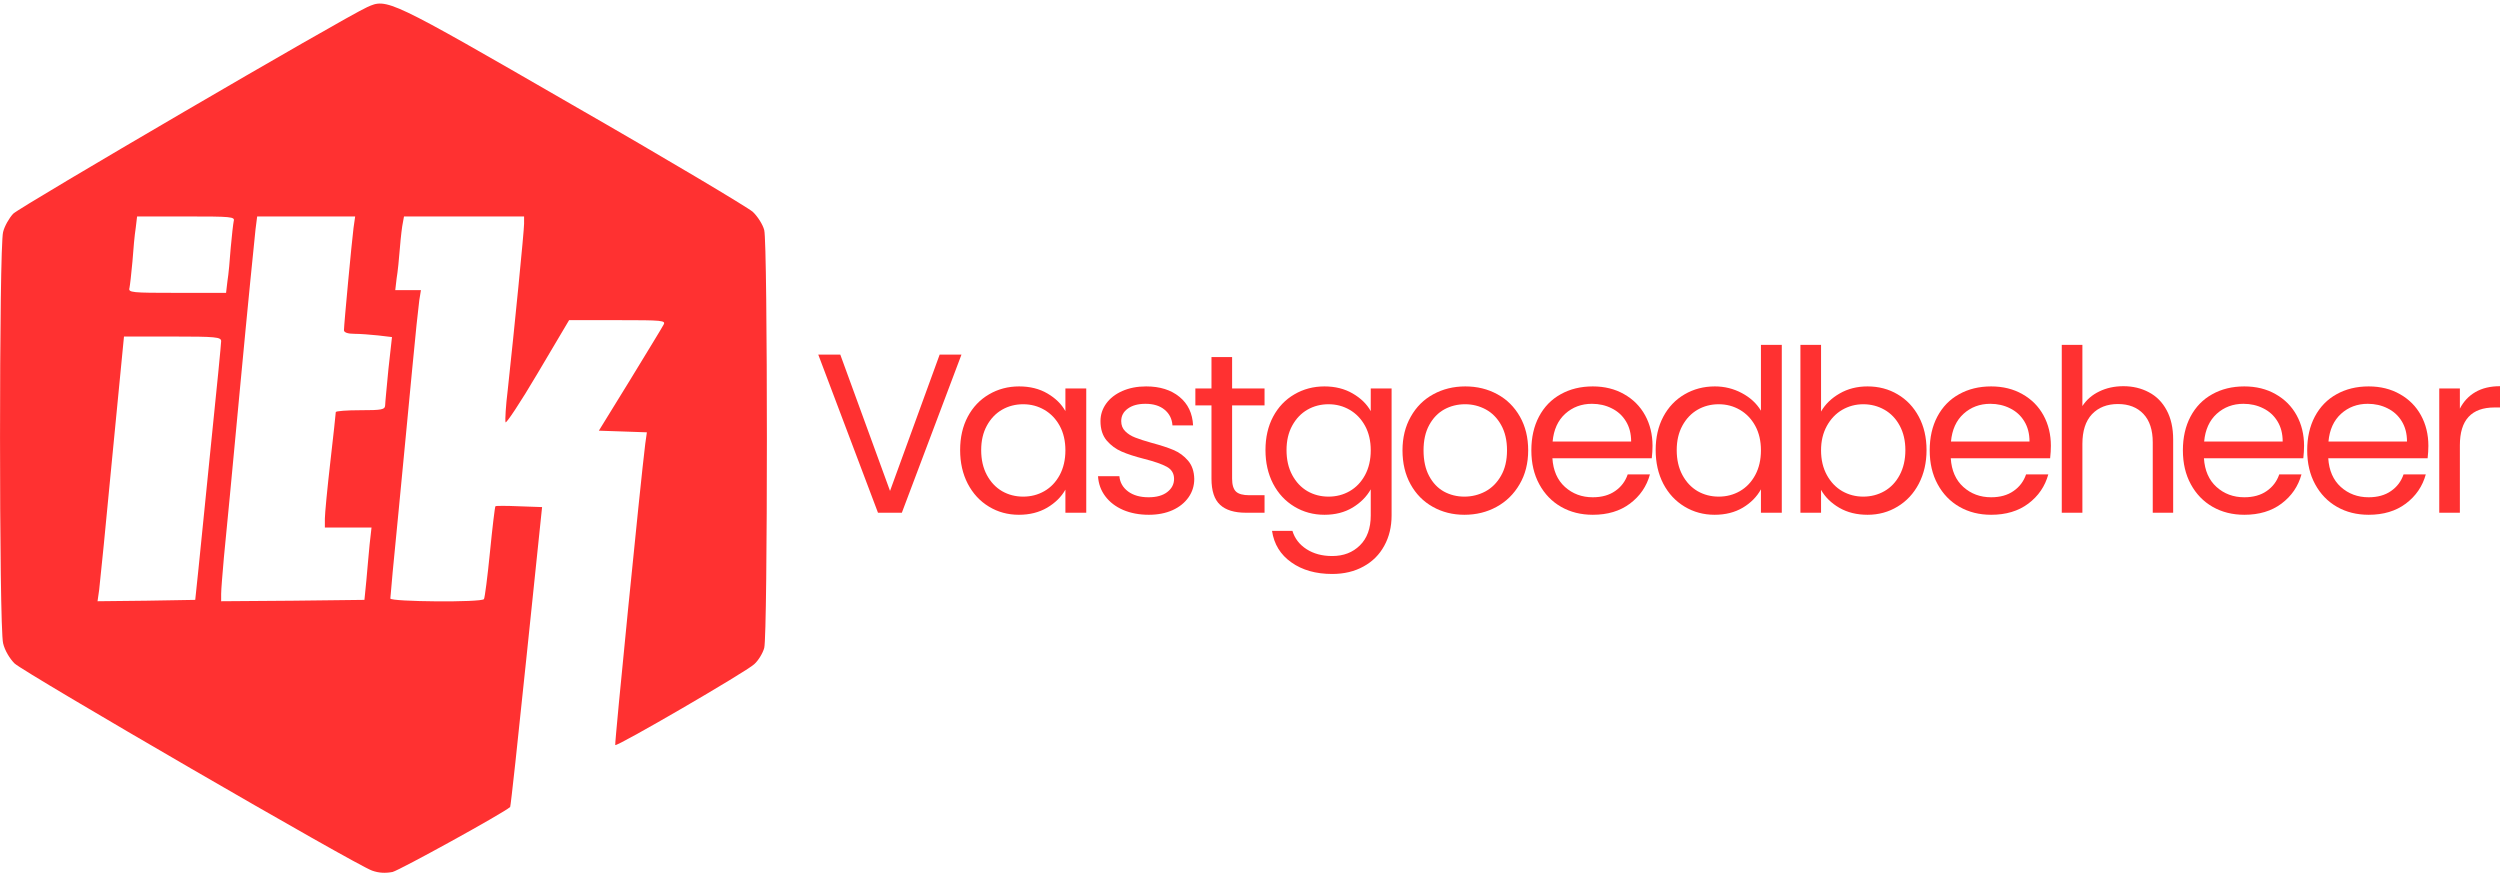
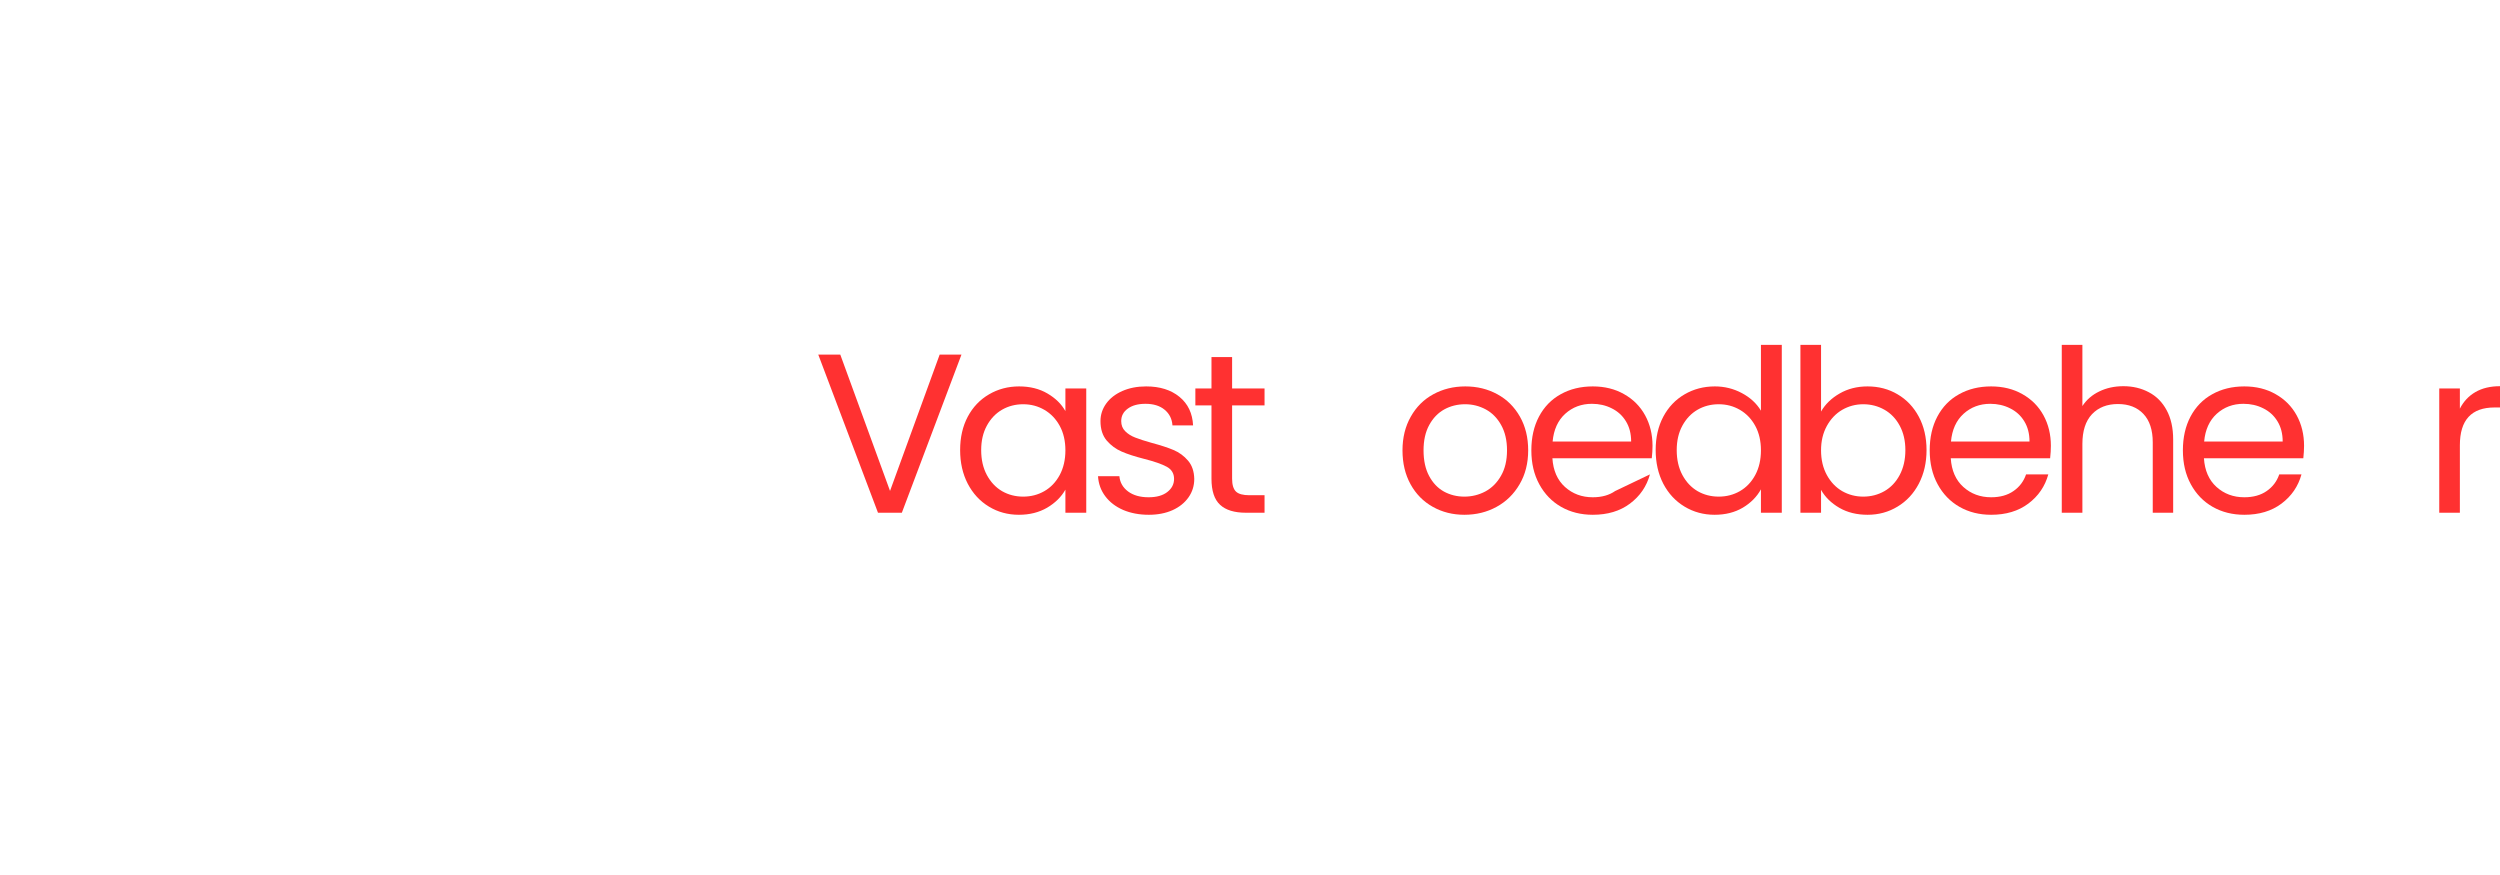
<svg xmlns="http://www.w3.org/2000/svg" zoomAndPan="magnify" preserveAspectRatio="xMidYMid meet" version="1.0" viewBox="4.38 124.36 363.63 127.25">
  <defs>
    <g />
    <clipPath id="5825d71f6b">
-       <path d="M 4.395 124.363 L 116 124.363 L 116 251.617 L 4.395 251.617 Z M 4.395 124.363 " clip-rule="nonzero" />
-     </clipPath>
+       </clipPath>
  </defs>
  <g clip-path="url(#5825d71f6b)">
    <path fill="#ff3131" d="M 57.785 125.398 C 54.371 126.945 7.211 154.492 6.301 155.445 C 5.703 156.082 5.031 157.273 4.832 158.105 C 4.234 160.25 4.234 215.582 4.832 217.926 C 5.07 218.957 5.785 220.148 6.5 220.863 C 7.926 222.211 56.156 250.199 58.5 250.992 C 59.492 251.348 60.441 251.387 61.477 251.191 C 62.547 250.91 77.551 242.656 78.582 241.742 C 78.664 241.664 79.734 231.82 80.965 219.871 L 83.227 198.117 L 79.895 198 C 78.027 197.918 76.48 197.918 76.441 198 C 76.359 198.078 76.004 201.055 75.645 204.668 C 75.289 208.281 74.891 211.336 74.773 211.496 C 74.496 212.012 61.156 211.891 61.156 211.414 C 61.156 211.176 61.672 205.5 62.348 198.793 C 62.984 192.086 63.898 182.758 64.332 178.074 C 64.77 173.387 65.246 168.863 65.367 168.031 L 65.605 166.562 L 61.871 166.562 L 62.07 164.855 C 62.23 163.941 62.43 161.918 62.547 160.41 C 62.668 158.859 62.863 157.234 62.984 156.715 L 63.141 155.844 L 80.609 155.844 L 80.609 156.914 C 80.609 157.949 79.219 171.961 78.227 181.129 C 77.949 183.352 77.828 185.457 77.91 185.773 C 77.949 186.09 80.094 182.875 82.594 178.629 L 87.156 170.926 L 94.223 170.926 C 100.812 170.926 101.25 170.969 100.891 171.602 C 100.695 172 98.469 175.613 96.008 179.66 L 91.484 187.004 L 94.977 187.121 L 98.469 187.242 L 98.234 188.91 C 97.52 194.664 93.746 232.613 93.867 232.73 C 94.105 233.008 112.879 222.094 114.07 220.98 C 114.668 220.465 115.34 219.355 115.539 218.602 C 116.055 216.695 116.055 159.734 115.539 157.828 C 115.34 157.035 114.586 155.844 113.871 155.168 C 113.156 154.535 101.328 147.469 87.555 139.57 C 60.801 124.129 60.68 124.086 57.785 125.398 Z M 38.375 156.52 C 38.293 156.914 38.094 158.66 37.938 160.41 C 37.816 162.156 37.617 164.34 37.461 165.25 L 37.262 166.957 L 30.117 166.957 C 23.527 166.957 23.012 166.918 23.211 166.242 C 23.289 165.887 23.488 164.141 23.645 162.395 C 23.766 160.648 23.965 158.465 24.121 157.512 L 24.32 155.844 L 31.465 155.844 C 38.055 155.844 38.57 155.883 38.375 156.52 Z M 55.801 157.512 C 55.562 159.336 54.41 171.602 54.41 172.395 C 54.41 172.715 54.965 172.914 55.918 172.914 C 56.711 172.914 58.301 173.031 59.371 173.148 L 61.395 173.387 L 60.879 178.031 C 60.641 180.574 60.402 182.953 60.402 183.312 C 60.363 183.945 59.926 184.027 56.793 184.027 C 54.848 184.027 53.219 184.145 53.219 184.305 C 53.219 184.504 52.863 187.758 52.426 191.57 C 51.988 195.379 51.633 199.109 51.633 199.785 L 51.633 201.094 L 58.418 201.094 L 58.141 203.555 C 58.023 204.945 57.785 207.289 57.664 208.836 L 57.387 211.613 L 46.988 211.734 L 36.547 211.812 L 36.547 210.742 C 36.547 210.105 36.746 207.766 36.945 205.461 C 37.184 203.16 38.254 191.926 39.324 180.453 C 40.398 168.98 41.43 158.781 41.547 157.711 L 41.785 155.844 L 56.039 155.844 Z M 36.547 173.984 C 36.547 174.34 35.91 180.891 35.117 188.551 C 34.363 196.211 33.492 204.547 33.254 207.051 L 32.777 211.613 L 25.672 211.734 L 18.566 211.812 L 18.805 210.145 C 18.922 209.191 19.797 200.539 20.707 190.855 L 22.414 173.309 L 29.48 173.309 C 35.793 173.309 36.547 173.387 36.547 173.984 Z M 36.547 173.984 " fill-opacity="1" fill-rule="nonzero" />
  </g>
  <g fill="#ff3131" fill-opacity="1">
    <g transform="translate(122.68, 198.939)">
      <g>
        <path d="M 21.547 -23 L 12.875 0 L 9.406 0 L 0.719 -23 L 3.922 -23 L 11.156 -3.172 L 18.375 -23 Z M 21.547 -23 " />
      </g>
    </g>
  </g>
  <g fill="#ff3131" fill-opacity="1">
    <g transform="translate(142.611, 198.939)">
      <g>
        <path d="M 1.422 -9.109 C 1.422 -10.953 1.789 -12.57 2.531 -13.969 C 3.281 -15.375 4.312 -16.457 5.625 -17.219 C 6.938 -17.988 8.395 -18.375 10 -18.375 C 11.582 -18.375 12.957 -18.031 14.125 -17.344 C 15.289 -16.664 16.16 -15.812 16.734 -14.781 L 16.734 -18.078 L 19.766 -18.078 L 19.766 0 L 16.734 0 L 16.734 -3.359 C 16.141 -2.305 15.254 -1.43 14.078 -0.734 C 12.898 -0.047 11.531 0.297 9.969 0.297 C 8.363 0.297 6.91 -0.098 5.609 -0.891 C 4.305 -1.68 3.281 -2.789 2.531 -4.219 C 1.789 -5.656 1.422 -7.285 1.422 -9.109 Z M 16.734 -9.078 C 16.734 -10.441 16.457 -11.629 15.906 -12.641 C 15.352 -13.648 14.609 -14.426 13.672 -14.969 C 12.742 -15.508 11.719 -15.781 10.594 -15.781 C 9.469 -15.781 8.441 -15.516 7.516 -14.984 C 6.598 -14.453 5.863 -13.68 5.312 -12.672 C 4.758 -11.66 4.484 -10.473 4.484 -9.109 C 4.484 -7.723 4.758 -6.516 5.312 -5.484 C 5.863 -4.461 6.598 -3.68 7.516 -3.141 C 8.441 -2.609 9.469 -2.344 10.594 -2.344 C 11.719 -2.344 12.742 -2.609 13.672 -3.141 C 14.609 -3.68 15.352 -4.461 15.906 -5.484 C 16.457 -6.516 16.734 -7.711 16.734 -9.078 Z M 16.734 -9.078 " />
      </g>
    </g>
  </g>
  <g fill="#ff3131" fill-opacity="1">
    <g transform="translate(162.541, 198.939)">
      <g>
        <path d="M 8.938 0.297 C 7.551 0.297 6.305 0.062 5.203 -0.406 C 4.109 -0.883 3.242 -1.547 2.609 -2.391 C 1.973 -3.234 1.617 -4.207 1.547 -5.312 L 4.656 -5.312 C 4.738 -4.406 5.16 -3.664 5.922 -3.094 C 6.68 -2.531 7.676 -2.25 8.906 -2.25 C 10.051 -2.25 10.953 -2.5 11.609 -3 C 12.273 -3.508 12.609 -4.148 12.609 -4.922 C 12.609 -5.711 12.254 -6.301 11.547 -6.688 C 10.848 -7.07 9.758 -7.453 8.281 -7.828 C 6.938 -8.172 5.844 -8.523 5 -8.891 C 4.156 -9.254 3.426 -9.789 2.812 -10.5 C 2.207 -11.219 1.906 -12.16 1.906 -13.328 C 1.906 -14.254 2.18 -15.102 2.734 -15.875 C 3.285 -16.645 4.066 -17.254 5.078 -17.703 C 6.086 -18.148 7.242 -18.375 8.547 -18.375 C 10.547 -18.375 12.16 -17.867 13.391 -16.859 C 14.629 -15.848 15.289 -14.461 15.375 -12.703 L 12.375 -12.703 C 12.312 -13.648 11.93 -14.41 11.234 -14.984 C 10.547 -15.555 9.617 -15.844 8.453 -15.844 C 7.367 -15.844 6.508 -15.609 5.875 -15.141 C 5.238 -14.68 4.922 -14.078 4.922 -13.328 C 4.922 -12.734 5.113 -12.242 5.5 -11.859 C 5.883 -11.473 6.367 -11.164 6.953 -10.938 C 7.535 -10.707 8.344 -10.445 9.375 -10.156 C 10.664 -9.812 11.719 -9.469 12.531 -9.125 C 13.352 -8.781 14.055 -8.266 14.641 -7.578 C 15.223 -6.898 15.523 -6.016 15.547 -4.922 C 15.547 -3.93 15.27 -3.039 14.719 -2.25 C 14.164 -1.457 13.391 -0.832 12.391 -0.375 C 11.391 0.07 10.238 0.297 8.938 0.297 Z M 8.938 0.297 " />
      </g>
    </g>
  </g>
  <g fill="#ff3131" fill-opacity="1">
    <g transform="translate(177.389, 198.939)">
      <g>
        <path d="M 6.203 -15.609 L 6.203 -4.953 C 6.203 -4.066 6.391 -3.441 6.766 -3.078 C 7.141 -2.723 7.789 -2.547 8.719 -2.547 L 10.922 -2.547 L 10.922 0 L 8.219 0 C 6.539 0 5.285 -0.383 4.453 -1.156 C 3.617 -1.926 3.203 -3.191 3.203 -4.953 L 3.203 -15.609 L 0.859 -15.609 L 0.859 -18.078 L 3.203 -18.078 L 3.203 -22.641 L 6.203 -22.641 L 6.203 -18.078 L 10.922 -18.078 L 10.922 -15.609 Z M 6.203 -15.609 " />
      </g>
    </g>
  </g>
  <g fill="#ff3131" fill-opacity="1">
    <g transform="translate(187.024, 198.939)">
      <g>
-         <path d="M 10 -18.375 C 11.562 -18.375 12.93 -18.031 14.109 -17.344 C 15.285 -16.664 16.16 -15.812 16.734 -14.781 L 16.734 -18.078 L 19.766 -18.078 L 19.766 0.391 C 19.766 2.047 19.41 3.516 18.703 4.797 C 18.004 6.086 17 7.094 15.688 7.812 C 14.383 8.539 12.863 8.906 11.125 8.906 C 8.75 8.906 6.77 8.344 5.188 7.219 C 3.602 6.102 2.664 4.578 2.375 2.641 L 5.344 2.641 C 5.676 3.742 6.359 4.629 7.391 5.297 C 8.422 5.961 9.664 6.297 11.125 6.297 C 12.77 6.297 14.113 5.781 15.156 4.75 C 16.207 3.719 16.734 2.266 16.734 0.391 L 16.734 -3.406 C 16.141 -2.344 15.258 -1.457 14.094 -0.75 C 12.926 -0.051 11.562 0.297 10 0.297 C 8.395 0.297 6.938 -0.098 5.625 -0.891 C 4.312 -1.68 3.281 -2.789 2.531 -4.219 C 1.789 -5.656 1.422 -7.285 1.422 -9.109 C 1.422 -10.953 1.789 -12.57 2.531 -13.969 C 3.281 -15.375 4.312 -16.457 5.625 -17.219 C 6.938 -17.988 8.395 -18.375 10 -18.375 Z M 16.734 -9.078 C 16.734 -10.441 16.457 -11.629 15.906 -12.641 C 15.352 -13.648 14.609 -14.426 13.672 -14.969 C 12.742 -15.508 11.719 -15.781 10.594 -15.781 C 9.469 -15.781 8.441 -15.516 7.516 -14.984 C 6.598 -14.453 5.863 -13.68 5.312 -12.672 C 4.758 -11.66 4.484 -10.473 4.484 -9.109 C 4.484 -7.723 4.758 -6.516 5.312 -5.484 C 5.863 -4.461 6.598 -3.68 7.516 -3.141 C 8.441 -2.609 9.469 -2.344 10.594 -2.344 C 11.719 -2.344 12.742 -2.609 13.672 -3.141 C 14.609 -3.68 15.352 -4.461 15.906 -5.484 C 16.457 -6.516 16.734 -7.711 16.734 -9.078 Z M 16.734 -9.078 " />
-       </g>
+         </g>
    </g>
  </g>
  <g fill="#ff3131" fill-opacity="1">
    <g transform="translate(206.954, 198.939)">
      <g>
        <path d="M 10.422 0.297 C 8.734 0.297 7.203 -0.086 5.828 -0.859 C 4.453 -1.629 3.375 -2.723 2.594 -4.141 C 1.812 -5.555 1.422 -7.203 1.422 -9.078 C 1.422 -10.922 1.82 -12.551 2.625 -13.969 C 3.426 -15.395 4.52 -16.484 5.906 -17.234 C 7.289 -17.992 8.844 -18.375 10.562 -18.375 C 12.281 -18.375 13.832 -17.992 15.219 -17.234 C 16.602 -16.484 17.695 -15.398 18.5 -13.984 C 19.301 -12.578 19.703 -10.941 19.703 -9.078 C 19.703 -7.203 19.285 -5.555 18.453 -4.141 C 17.629 -2.723 16.516 -1.629 15.109 -0.859 C 13.703 -0.086 12.141 0.297 10.422 0.297 Z M 10.422 -2.344 C 11.504 -2.344 12.52 -2.594 13.469 -3.094 C 14.414 -3.602 15.176 -4.363 15.75 -5.375 C 16.332 -6.383 16.625 -7.617 16.625 -9.078 C 16.625 -10.523 16.336 -11.754 15.766 -12.766 C 15.203 -13.773 14.457 -14.531 13.531 -15.031 C 12.602 -15.531 11.602 -15.781 10.531 -15.781 C 9.426 -15.781 8.414 -15.531 7.5 -15.031 C 6.594 -14.531 5.863 -13.773 5.312 -12.766 C 4.758 -11.754 4.484 -10.523 4.484 -9.078 C 4.484 -7.598 4.754 -6.352 5.297 -5.344 C 5.836 -4.332 6.555 -3.578 7.453 -3.078 C 8.359 -2.586 9.348 -2.344 10.422 -2.344 Z M 10.422 -2.344 " />
      </g>
    </g>
  </g>
  <g fill="#ff3131" fill-opacity="1">
    <g transform="translate(225.696, 198.939)">
      <g>
-         <path d="M 19.047 -9.734 C 19.047 -9.16 19.008 -8.555 18.938 -7.922 L 4.484 -7.922 C 4.598 -6.141 5.207 -4.75 6.312 -3.75 C 7.426 -2.75 8.773 -2.25 10.359 -2.25 C 11.66 -2.25 12.742 -2.551 13.609 -3.156 C 14.484 -3.758 15.094 -4.566 15.438 -5.578 L 18.672 -5.578 C 18.191 -3.836 17.223 -2.422 15.766 -1.328 C 14.316 -0.242 12.516 0.297 10.359 0.297 C 8.641 0.297 7.102 -0.086 5.75 -0.859 C 4.406 -1.629 3.348 -2.723 2.578 -4.141 C 1.805 -5.555 1.422 -7.203 1.422 -9.078 C 1.422 -10.941 1.789 -12.578 2.531 -13.984 C 3.281 -15.398 4.332 -16.484 5.688 -17.234 C 7.039 -17.992 8.598 -18.375 10.359 -18.375 C 12.078 -18.375 13.594 -18 14.906 -17.25 C 16.227 -16.508 17.25 -15.484 17.969 -14.172 C 18.688 -12.859 19.047 -11.379 19.047 -9.734 Z M 15.938 -10.359 C 15.938 -11.504 15.68 -12.488 15.172 -13.312 C 14.672 -14.133 13.984 -14.758 13.109 -15.188 C 12.242 -15.625 11.285 -15.844 10.234 -15.844 C 8.711 -15.844 7.414 -15.359 6.344 -14.391 C 5.281 -13.422 4.672 -12.078 4.516 -10.359 Z M 15.938 -10.359 " />
+         <path d="M 19.047 -9.734 C 19.047 -9.16 19.008 -8.555 18.938 -7.922 L 4.484 -7.922 C 4.598 -6.141 5.207 -4.75 6.312 -3.75 C 7.426 -2.75 8.773 -2.25 10.359 -2.25 C 11.66 -2.25 12.742 -2.551 13.609 -3.156 L 18.672 -5.578 C 18.191 -3.836 17.223 -2.422 15.766 -1.328 C 14.316 -0.242 12.516 0.297 10.359 0.297 C 8.641 0.297 7.102 -0.086 5.75 -0.859 C 4.406 -1.629 3.348 -2.723 2.578 -4.141 C 1.805 -5.555 1.422 -7.203 1.422 -9.078 C 1.422 -10.941 1.789 -12.578 2.531 -13.984 C 3.281 -15.398 4.332 -16.484 5.688 -17.234 C 7.039 -17.992 8.598 -18.375 10.359 -18.375 C 12.078 -18.375 13.594 -18 14.906 -17.25 C 16.227 -16.508 17.25 -15.484 17.969 -14.172 C 18.688 -12.859 19.047 -11.379 19.047 -9.734 Z M 15.938 -10.359 C 15.938 -11.504 15.68 -12.488 15.172 -13.312 C 14.672 -14.133 13.984 -14.758 13.109 -15.188 C 12.242 -15.625 11.285 -15.844 10.234 -15.844 C 8.711 -15.844 7.414 -15.359 6.344 -14.391 C 5.281 -13.422 4.672 -12.078 4.516 -10.359 Z M 15.938 -10.359 " />
      </g>
    </g>
  </g>
  <g fill="#ff3131" fill-opacity="1">
    <g transform="translate(243.778, 198.939)">
      <g>
        <path d="M 1.422 -9.109 C 1.422 -10.953 1.789 -12.57 2.531 -13.969 C 3.281 -15.375 4.312 -16.457 5.625 -17.219 C 6.938 -17.988 8.406 -18.375 10.031 -18.375 C 11.438 -18.375 12.742 -18.051 13.953 -17.406 C 15.172 -16.758 16.098 -15.906 16.734 -14.844 L 16.734 -24.422 L 19.766 -24.422 L 19.766 0 L 16.734 0 L 16.734 -3.406 C 16.141 -2.32 15.258 -1.43 14.094 -0.734 C 12.926 -0.047 11.562 0.297 10 0.297 C 8.395 0.297 6.938 -0.098 5.625 -0.891 C 4.312 -1.68 3.281 -2.789 2.531 -4.219 C 1.789 -5.656 1.422 -7.285 1.422 -9.109 Z M 16.734 -9.078 C 16.734 -10.441 16.457 -11.629 15.906 -12.641 C 15.352 -13.648 14.609 -14.426 13.672 -14.969 C 12.742 -15.508 11.719 -15.781 10.594 -15.781 C 9.469 -15.781 8.441 -15.516 7.516 -14.984 C 6.598 -14.453 5.863 -13.68 5.312 -12.672 C 4.758 -11.66 4.484 -10.473 4.484 -9.109 C 4.484 -7.723 4.758 -6.516 5.312 -5.484 C 5.863 -4.461 6.598 -3.68 7.516 -3.141 C 8.441 -2.609 9.469 -2.344 10.594 -2.344 C 11.719 -2.344 12.742 -2.609 13.672 -3.141 C 14.609 -3.68 15.352 -4.461 15.906 -5.484 C 16.457 -6.516 16.734 -7.711 16.734 -9.078 Z M 16.734 -9.078 " />
      </g>
    </g>
  </g>
  <g fill="#ff3131" fill-opacity="1">
    <g transform="translate(263.708, 198.939)">
      <g>
        <path d="M 5.547 -14.719 C 6.16 -15.789 7.062 -16.664 8.25 -17.344 C 9.438 -18.031 10.789 -18.375 12.312 -18.375 C 13.938 -18.375 15.395 -17.988 16.688 -17.219 C 17.988 -16.457 19.016 -15.375 19.766 -13.969 C 20.516 -12.57 20.891 -10.953 20.891 -9.109 C 20.891 -7.285 20.516 -5.656 19.766 -4.219 C 19.016 -2.789 17.984 -1.68 16.672 -0.891 C 15.367 -0.098 13.914 0.297 12.312 0.297 C 10.75 0.297 9.379 -0.039 8.203 -0.719 C 7.023 -1.406 6.141 -2.273 5.547 -3.328 L 5.547 0 L 2.547 0 L 2.547 -24.422 L 5.547 -24.422 Z M 17.812 -9.109 C 17.812 -10.473 17.535 -11.66 16.984 -12.672 C 16.441 -13.68 15.703 -14.453 14.766 -14.984 C 13.828 -15.516 12.801 -15.781 11.688 -15.781 C 10.582 -15.781 9.562 -15.508 8.625 -14.969 C 7.695 -14.426 6.953 -13.645 6.391 -12.625 C 5.828 -11.602 5.547 -10.422 5.547 -9.078 C 5.547 -7.711 5.828 -6.516 6.391 -5.484 C 6.953 -4.461 7.695 -3.68 8.625 -3.141 C 9.562 -2.609 10.582 -2.344 11.688 -2.344 C 12.801 -2.344 13.828 -2.609 14.766 -3.141 C 15.703 -3.68 16.441 -4.461 16.984 -5.484 C 17.535 -6.516 17.812 -7.723 17.812 -9.109 Z M 17.812 -9.109 " />
      </g>
    </g>
  </g>
  <g fill="#ff3131" fill-opacity="1">
    <g transform="translate(283.638, 198.939)">
      <g>
        <path d="M 19.047 -9.734 C 19.047 -9.16 19.008 -8.555 18.938 -7.922 L 4.484 -7.922 C 4.598 -6.141 5.207 -4.75 6.312 -3.75 C 7.426 -2.75 8.773 -2.25 10.359 -2.25 C 11.66 -2.25 12.742 -2.551 13.609 -3.156 C 14.484 -3.758 15.094 -4.566 15.438 -5.578 L 18.672 -5.578 C 18.191 -3.836 17.223 -2.422 15.766 -1.328 C 14.316 -0.242 12.516 0.297 10.359 0.297 C 8.641 0.297 7.102 -0.086 5.75 -0.859 C 4.406 -1.629 3.348 -2.723 2.578 -4.141 C 1.805 -5.555 1.422 -7.203 1.422 -9.078 C 1.422 -10.941 1.789 -12.578 2.531 -13.984 C 3.281 -15.398 4.332 -16.484 5.688 -17.234 C 7.039 -17.992 8.598 -18.375 10.359 -18.375 C 12.078 -18.375 13.594 -18 14.906 -17.25 C 16.227 -16.508 17.25 -15.484 17.969 -14.172 C 18.688 -12.859 19.047 -11.379 19.047 -9.734 Z M 15.938 -10.359 C 15.938 -11.504 15.68 -12.488 15.172 -13.312 C 14.672 -14.133 13.984 -14.758 13.109 -15.188 C 12.242 -15.625 11.285 -15.844 10.234 -15.844 C 8.711 -15.844 7.414 -15.359 6.344 -14.391 C 5.281 -13.422 4.672 -12.078 4.516 -10.359 Z M 15.938 -10.359 " />
      </g>
    </g>
  </g>
  <g fill="#ff3131" fill-opacity="1">
    <g transform="translate(301.721, 198.939)">
      <g>
        <path d="M 11.516 -18.406 C 12.879 -18.406 14.109 -18.113 15.203 -17.531 C 16.305 -16.957 17.172 -16.086 17.797 -14.922 C 18.43 -13.754 18.75 -12.332 18.75 -10.656 L 18.75 0 L 15.781 0 L 15.781 -10.234 C 15.781 -12.035 15.328 -13.414 14.422 -14.375 C 13.516 -15.332 12.281 -15.812 10.719 -15.812 C 9.133 -15.812 7.875 -15.316 6.938 -14.328 C 6.008 -13.336 5.547 -11.895 5.547 -10 L 5.547 0 L 2.547 0 L 2.547 -24.422 L 5.547 -24.422 L 5.547 -15.516 C 6.141 -16.43 6.957 -17.141 8 -17.641 C 9.039 -18.148 10.211 -18.406 11.516 -18.406 Z M 11.516 -18.406 " />
      </g>
    </g>
  </g>
  <g fill="#ff3131" fill-opacity="1">
    <g transform="translate(320.463, 198.939)">
      <g>
        <path d="M 19.047 -9.734 C 19.047 -9.16 19.008 -8.555 18.938 -7.922 L 4.484 -7.922 C 4.598 -6.141 5.207 -4.75 6.312 -3.75 C 7.426 -2.75 8.773 -2.25 10.359 -2.25 C 11.66 -2.25 12.742 -2.551 13.609 -3.156 C 14.484 -3.758 15.094 -4.566 15.438 -5.578 L 18.672 -5.578 C 18.191 -3.836 17.223 -2.422 15.766 -1.328 C 14.316 -0.242 12.516 0.297 10.359 0.297 C 8.641 0.297 7.102 -0.086 5.75 -0.859 C 4.406 -1.629 3.348 -2.723 2.578 -4.141 C 1.805 -5.555 1.422 -7.203 1.422 -9.078 C 1.422 -10.941 1.789 -12.578 2.531 -13.984 C 3.281 -15.398 4.332 -16.484 5.688 -17.234 C 7.039 -17.992 8.598 -18.375 10.359 -18.375 C 12.078 -18.375 13.594 -18 14.906 -17.25 C 16.227 -16.508 17.25 -15.484 17.969 -14.172 C 18.688 -12.859 19.047 -11.379 19.047 -9.734 Z M 15.938 -10.359 C 15.938 -11.504 15.68 -12.488 15.172 -13.312 C 14.672 -14.133 13.984 -14.758 13.109 -15.188 C 12.242 -15.625 11.285 -15.844 10.234 -15.844 C 8.711 -15.844 7.414 -15.359 6.344 -14.391 C 5.281 -13.422 4.672 -12.078 4.516 -10.359 Z M 15.938 -10.359 " />
      </g>
    </g>
  </g>
  <g fill="#ff3131" fill-opacity="1">
    <g transform="translate(338.545, 198.939)">
      <g>
-         <path d="M 19.047 -9.734 C 19.047 -9.16 19.008 -8.555 18.938 -7.922 L 4.484 -7.922 C 4.598 -6.141 5.207 -4.75 6.312 -3.75 C 7.426 -2.75 8.773 -2.25 10.359 -2.25 C 11.66 -2.25 12.742 -2.551 13.609 -3.156 C 14.484 -3.758 15.094 -4.566 15.438 -5.578 L 18.672 -5.578 C 18.191 -3.836 17.223 -2.422 15.766 -1.328 C 14.316 -0.242 12.516 0.297 10.359 0.297 C 8.641 0.297 7.102 -0.086 5.75 -0.859 C 4.406 -1.629 3.348 -2.723 2.578 -4.141 C 1.805 -5.555 1.422 -7.203 1.422 -9.078 C 1.422 -10.941 1.789 -12.578 2.531 -13.984 C 3.281 -15.398 4.332 -16.484 5.688 -17.234 C 7.039 -17.992 8.598 -18.375 10.359 -18.375 C 12.078 -18.375 13.594 -18 14.906 -17.25 C 16.227 -16.508 17.25 -15.484 17.969 -14.172 C 18.688 -12.859 19.047 -11.379 19.047 -9.734 Z M 15.938 -10.359 C 15.938 -11.504 15.68 -12.488 15.172 -13.312 C 14.672 -14.133 13.984 -14.758 13.109 -15.188 C 12.242 -15.625 11.285 -15.844 10.234 -15.844 C 8.711 -15.844 7.414 -15.359 6.344 -14.391 C 5.281 -13.422 4.672 -12.078 4.516 -10.359 Z M 15.938 -10.359 " />
-       </g>
+         </g>
    </g>
  </g>
  <g fill="#ff3131" fill-opacity="1">
    <g transform="translate(356.627, 198.939)">
      <g>
        <path d="M 5.547 -15.141 C 6.078 -16.18 6.828 -16.984 7.797 -17.547 C 8.773 -18.117 9.973 -18.406 11.391 -18.406 L 11.391 -15.312 L 10.594 -15.312 C 7.227 -15.312 5.547 -13.484 5.547 -9.828 L 5.547 0 L 2.547 0 L 2.547 -18.078 L 5.547 -18.078 Z M 5.547 -15.141 " />
      </g>
    </g>
  </g>
</svg>